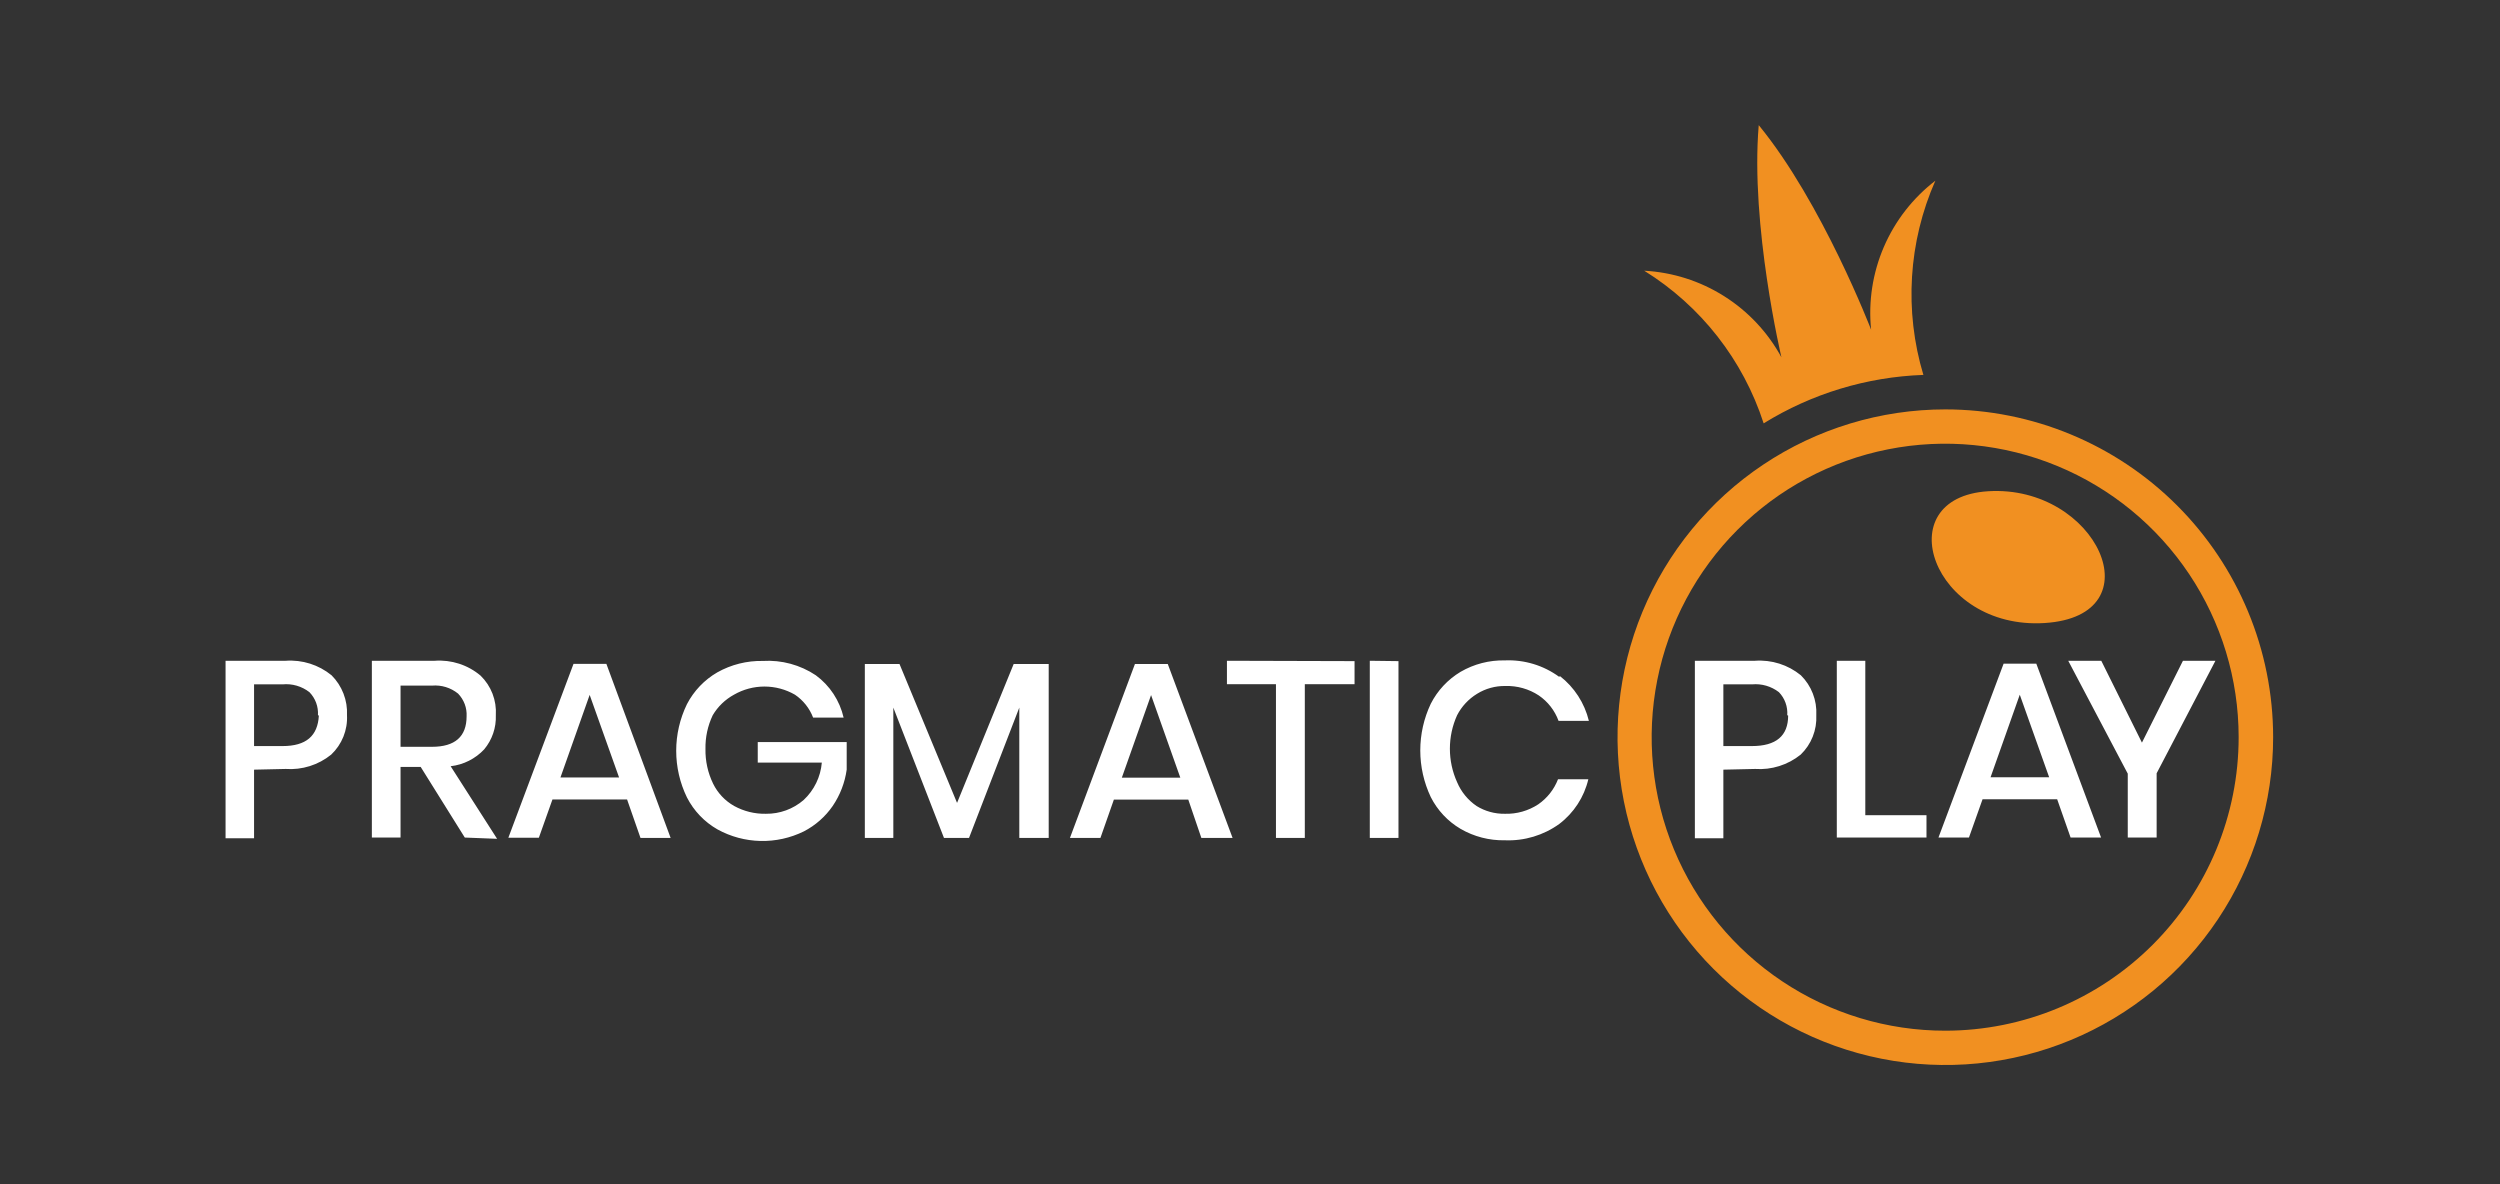
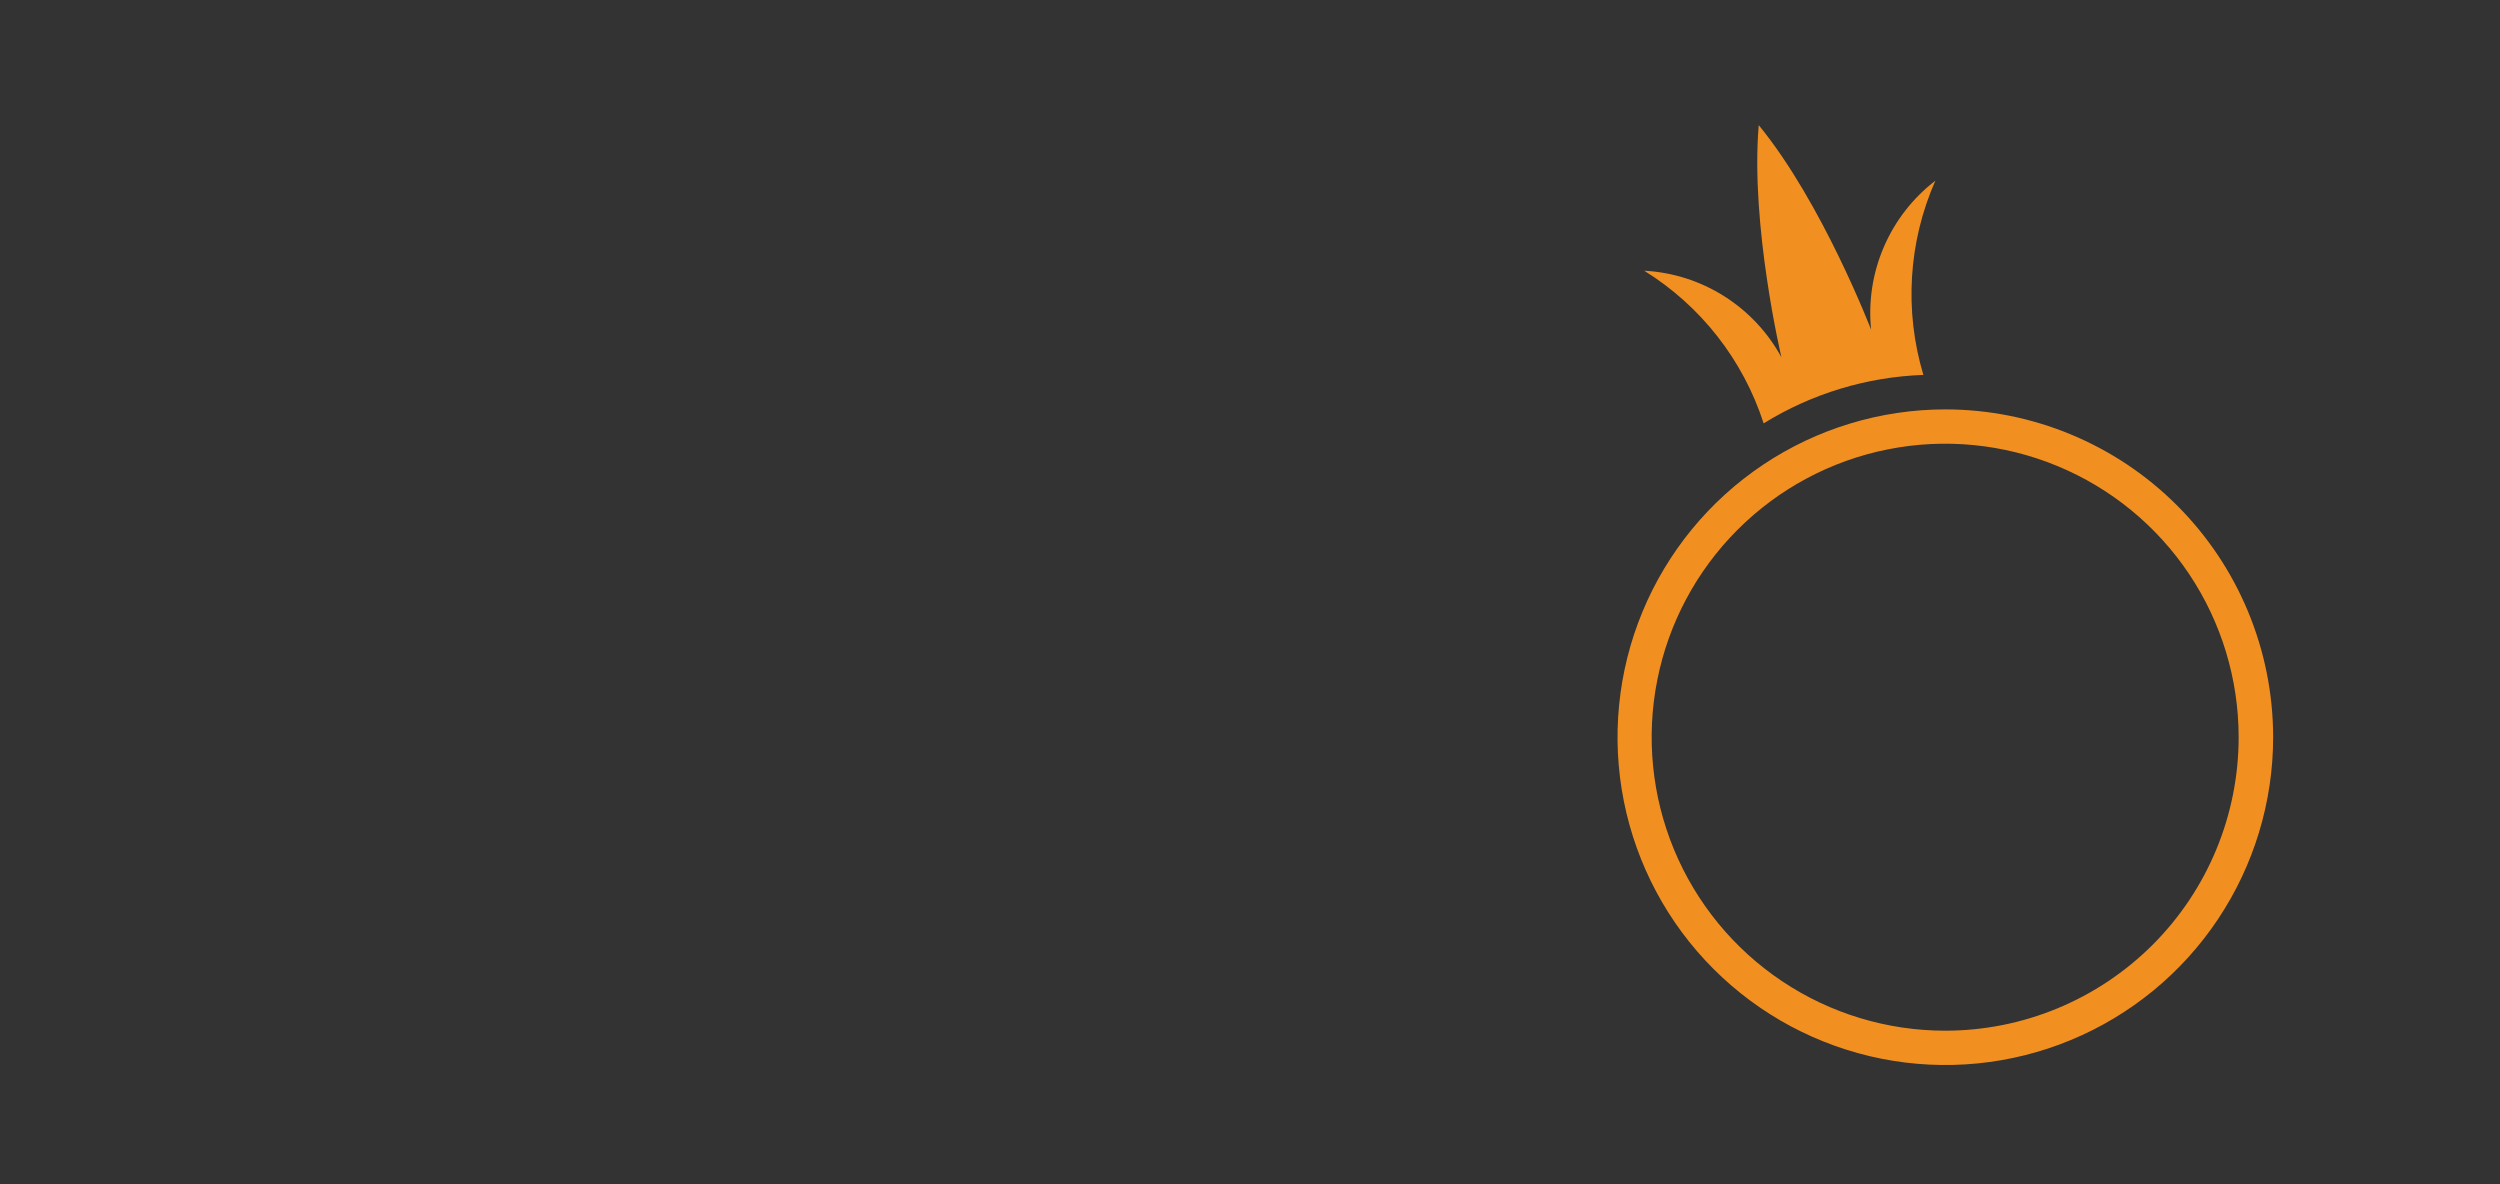
<svg xmlns="http://www.w3.org/2000/svg" width="133" height="63" viewBox="0 0 133 63" fill="none">
  <rect x="0" y="0" width="133" height="63" fill="#333333" stroke="none" />
-   <path d="M105.772 26.134C100.364 26.472 102.798 33.521 108.775 33.145C114.752 32.768 111.546 25.777 105.772 26.134Z" fill="#F19021" />
  <path d="M103.492 21.78C100.043 21.78 96.671 22.803 93.803 24.719C90.935 26.635 88.7 29.359 87.38 32.545C86.06 35.732 85.715 39.238 86.388 42.621C87.061 46.004 88.722 49.111 91.16 51.55C93.6 53.989 96.707 55.65 100.09 56.323C103.473 56.996 106.979 56.651 110.166 55.331C113.352 54.011 116.076 51.776 117.992 48.908C119.908 46.04 120.931 42.668 120.931 39.219C120.929 34.595 119.09 30.16 115.82 26.89C112.551 23.621 108.116 21.782 103.492 21.78ZM103.492 54.833C100.403 54.835 97.383 53.921 94.814 52.206C92.246 50.492 90.243 48.054 89.059 45.201C87.876 42.348 87.566 39.208 88.167 36.179C88.768 33.149 90.255 30.366 92.438 28.182C94.621 25.997 97.403 24.509 100.433 23.906C103.462 23.302 106.602 23.611 109.455 24.793C112.309 25.974 114.748 27.975 116.464 30.543C118.18 33.111 119.096 36.13 119.096 39.219C119.096 43.358 117.453 47.328 114.527 50.257C111.6 53.184 107.631 54.831 103.492 54.833ZM102.961 9.613C101.763 10.534 100.821 11.746 100.223 13.133C99.624 14.521 99.39 16.038 99.543 17.541C99.543 17.541 96.945 10.781 93.565 6.658C93.111 11.969 94.772 19.009 94.772 19.009C94.05 17.681 93 16.561 91.722 15.755C90.444 14.948 88.981 14.483 87.472 14.402C90.485 16.272 92.736 19.15 93.826 22.523C96.386 20.94 99.315 20.052 102.324 19.945C101.299 16.535 101.525 12.871 102.961 9.613Z" fill="#F19021" />
-   <path d="M13.516 40.946V44.596H12V35.153H15.196C16.079 35.089 16.953 35.365 17.639 35.925C17.917 36.202 18.133 36.535 18.274 36.9C18.416 37.266 18.479 37.658 18.46 38.05C18.48 38.439 18.415 38.828 18.27 39.189C18.125 39.551 17.903 39.877 17.62 40.145C16.938 40.698 16.072 40.97 15.196 40.908L13.516 40.946ZM16.915 38.05C16.929 37.825 16.896 37.599 16.818 37.388C16.74 37.177 16.618 36.984 16.461 36.823C16.055 36.508 15.544 36.359 15.032 36.408H13.516V39.691H15.032C16.287 39.691 16.905 39.15 16.963 38.069L16.915 38.05ZM24.727 44.558L22.381 40.801H21.309V44.558H19.783V35.153H23.124C24.011 35.087 24.888 35.371 25.567 35.944C25.846 36.216 26.063 36.545 26.203 36.908C26.343 37.272 26.402 37.661 26.378 38.05C26.404 38.71 26.183 39.357 25.76 39.865C25.29 40.367 24.657 40.685 23.974 40.763L26.446 44.625L24.727 44.558ZM21.309 39.73H22.979C24.206 39.73 24.823 39.189 24.823 38.107C24.835 37.886 24.801 37.664 24.723 37.457C24.644 37.249 24.524 37.06 24.37 36.9C23.979 36.583 23.48 36.431 22.979 36.475H21.309V39.73ZM33.36 42.53H29.391L28.667 44.568H27.044L30.511 35.317H32.259L35.677 44.577H34.074L33.36 42.53ZM32.935 41.362L31.37 36.968L29.816 41.362H32.935ZM43.402 35.925C44.148 36.474 44.673 37.272 44.88 38.175H43.257C43.068 37.68 42.73 37.255 42.292 36.958C41.798 36.674 41.239 36.524 40.669 36.524C40.1 36.524 39.54 36.674 39.047 36.958C38.579 37.214 38.189 37.59 37.917 38.05C37.651 38.61 37.518 39.225 37.531 39.846C37.519 40.484 37.658 41.116 37.937 41.69C38.181 42.19 38.572 42.604 39.057 42.878C39.574 43.162 40.157 43.306 40.747 43.293C41.483 43.302 42.198 43.041 42.755 42.559C43.312 42.038 43.656 41.33 43.721 40.57H40.312V39.479H45.044V40.946C44.947 41.639 44.693 42.299 44.3 42.878C43.907 43.447 43.38 43.912 42.765 44.23C42.047 44.583 41.254 44.758 40.454 44.739C39.653 44.721 38.869 44.51 38.168 44.123C37.474 43.727 36.91 43.136 36.546 42.424C36.17 41.651 35.974 40.802 35.974 39.942C35.974 39.082 36.17 38.234 36.546 37.461C36.912 36.755 37.472 36.169 38.159 35.771C38.898 35.355 39.735 35.145 40.583 35.162C41.58 35.102 42.571 35.37 43.402 35.925ZM55.791 35.326V44.577H54.227V37.644L51.552 44.577H50.219L47.525 37.644V44.577H46.009V35.326H47.854L50.915 42.714L53.927 35.326H55.791ZM63.217 42.54H59.258L58.543 44.577H56.921L60.378 35.326H62.126L65.573 44.577H63.912L63.217 42.54ZM62.792 41.371L61.237 36.978L59.682 41.371H62.792ZM72.062 35.172V36.398H69.416V44.577H67.881V36.398H65.273V35.153L72.062 35.172ZM74.399 35.172V44.577H72.873V35.153L74.399 35.172ZM82.983 35.964C83.753 36.561 84.298 37.402 84.528 38.349H82.915C82.714 37.799 82.346 37.327 81.863 36.997C81.336 36.651 80.716 36.476 80.086 36.495C79.555 36.486 79.032 36.63 78.58 36.91C78.128 37.186 77.761 37.58 77.518 38.05C77.264 38.609 77.134 39.217 77.134 39.831C77.134 40.446 77.264 41.053 77.518 41.613C77.734 42.125 78.092 42.564 78.551 42.878C79.003 43.158 79.526 43.302 80.057 43.293C80.687 43.312 81.307 43.136 81.834 42.791C82.31 42.462 82.677 41.998 82.886 41.458H84.499C84.275 42.405 83.729 43.245 82.954 43.834C82.113 44.44 81.093 44.746 80.057 44.703C79.231 44.72 78.416 44.51 77.701 44.094C77.022 43.694 76.473 43.108 76.117 42.404C75.75 41.629 75.559 40.781 75.559 39.923C75.559 39.064 75.75 38.217 76.117 37.441C76.475 36.737 77.024 36.148 77.701 35.742C78.416 35.326 79.231 35.116 80.057 35.133C81.095 35.088 82.117 35.398 82.954 36.012L82.983 35.964ZM91.683 40.946V44.596H90.167V35.153H93.363C94.247 35.089 95.121 35.365 95.806 35.925C96.085 36.201 96.303 36.533 96.444 36.9C96.586 37.266 96.648 37.657 96.627 38.05C96.646 38.438 96.582 38.826 96.439 39.187C96.296 39.549 96.077 39.875 95.797 40.145C95.114 40.696 94.248 40.968 93.373 40.908L91.683 40.946ZM95.082 38.05C95.098 37.825 95.067 37.6 94.99 37.389C94.914 37.178 94.794 36.985 94.638 36.823C94.231 36.51 93.721 36.361 93.209 36.408H91.683V39.691H93.199C94.487 39.691 95.13 39.15 95.13 38.069L95.082 38.05ZM99.234 43.37H102.489V44.558H97.718V35.153H99.234V43.37ZM109.441 42.52H105.472L104.748 44.558H103.126L106.592 35.307H108.331L111.778 44.558H110.156L109.441 42.52ZM109.016 41.352L107.452 36.958L105.897 41.352H109.016ZM117.861 35.153L114.733 41.139V44.558H113.197V41.159L110.03 35.153H111.788L113.951 39.508L116.133 35.153H117.861Z" fill="white" />
</svg>